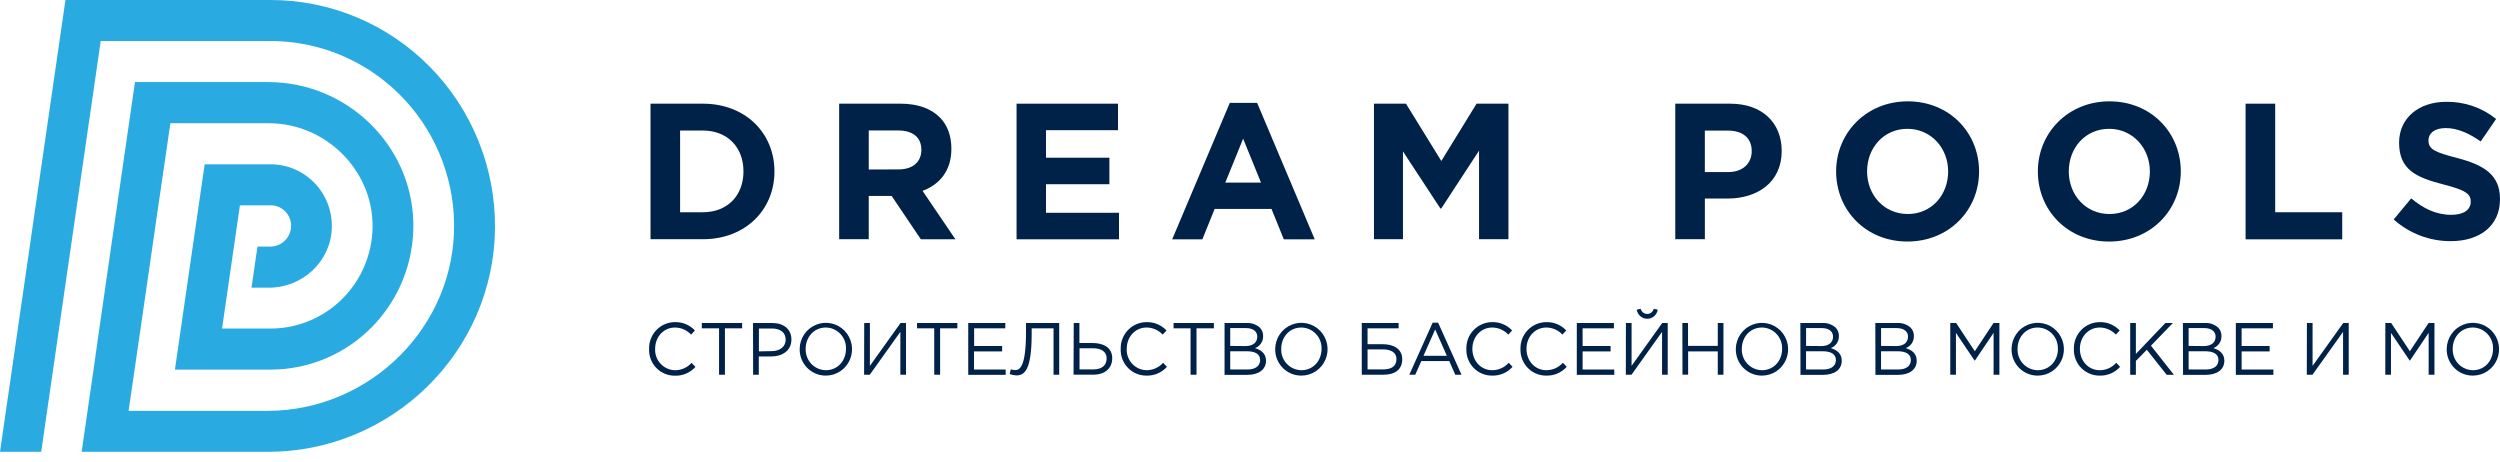
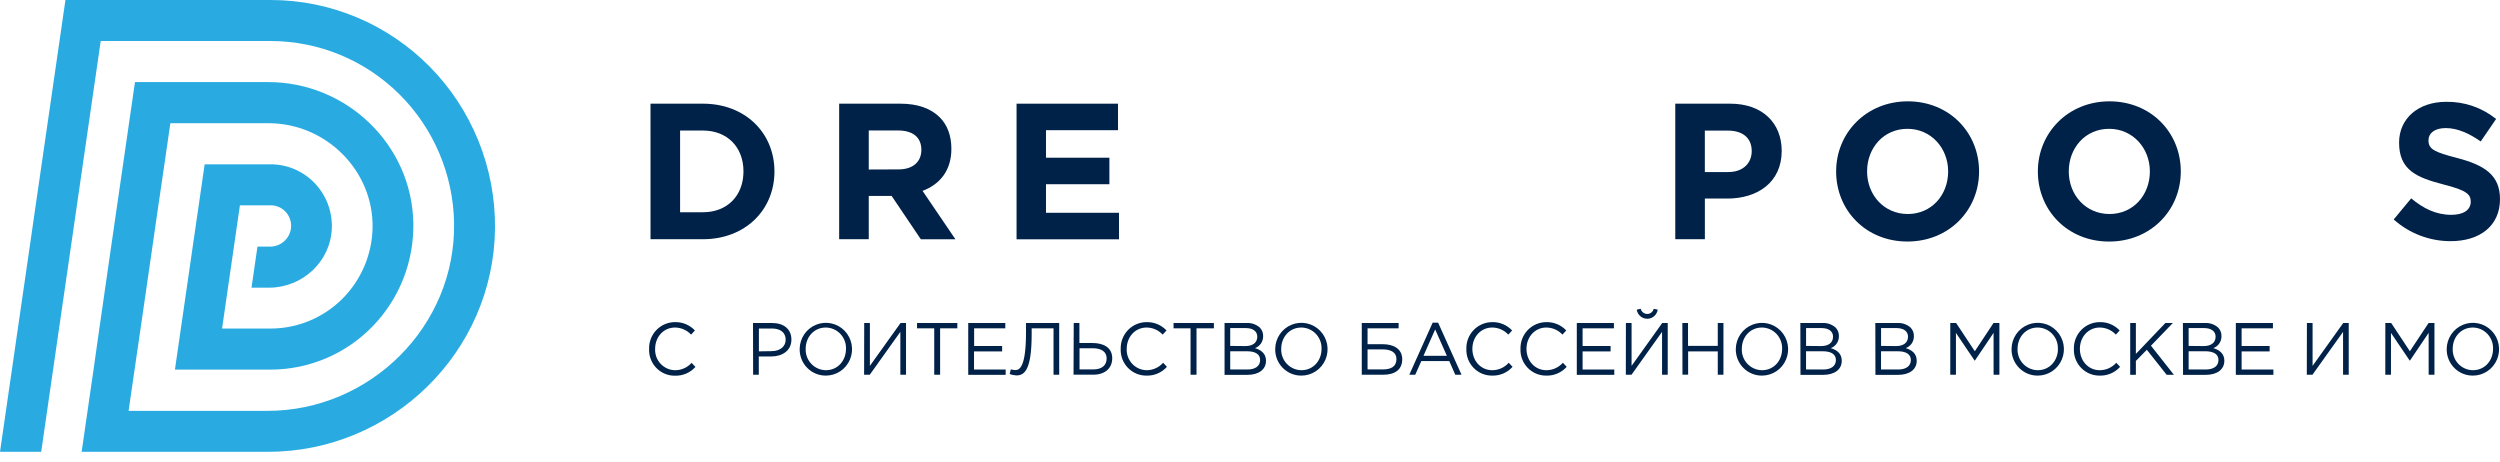
<svg xmlns="http://www.w3.org/2000/svg" width="157" height="29" viewBox="0 0 157 29" fill="none">
  <g clip-path="url(#clip0_463_2)">
    <path d="M17.002 0H4.11L3.363 5.158L2.989 7.738L2.241 12.897L1.869 15.477L1.121 20.633L0.748 23.215L0 28.375H2.588L2.96 25.795L3.708 20.633L4.082 18.053L4.83 12.893L5.203 10.315L5.577 7.735L5.951 5.155L6.325 2.576H17.006C20.026 2.581 22.924 3.779 25.076 5.915C27.229 8.05 28.464 10.951 28.516 13.995C28.627 20.488 23.24 25.802 16.797 25.802H8.075L8.828 20.633L9.202 18.053L9.947 12.893L10.325 10.318L10.699 7.738H16.87C20.45 7.738 23.457 10.692 23.398 14.3C23.366 15.989 22.678 17.598 21.482 18.782C20.287 19.965 18.678 20.63 17.002 20.633H13.946L14.319 18.053L15.067 12.893H17.002C17.185 12.893 17.365 12.932 17.531 13.008C17.697 13.084 17.845 13.195 17.965 13.333C18.086 13.471 18.175 13.634 18.228 13.81C18.281 13.986 18.296 14.171 18.271 14.354C18.225 14.672 18.065 14.963 17.821 15.172C17.578 15.38 17.267 15.492 16.947 15.486H16.169L15.795 18.066H16.899C18.982 18.066 20.762 16.437 20.838 14.339C20.858 13.819 20.773 13.3 20.59 12.813C20.406 12.327 20.126 11.882 19.768 11.507C19.41 11.132 18.98 10.833 18.505 10.629C18.03 10.425 17.519 10.319 17.002 10.318H12.853L12.479 12.897L12.105 15.477L11.359 20.633L10.985 23.211H17.002C18.192 23.21 19.369 22.97 20.466 22.505C21.563 22.041 22.557 21.361 23.39 20.505C24.224 19.649 24.88 18.635 25.321 17.522C25.762 16.408 25.978 15.217 25.958 14.018C25.869 9.07 21.753 5.155 16.844 5.155H8.477L8.103 7.735L7.356 12.893L6.982 15.473L6.239 20.633L5.874 23.215L5.127 28.375H16.822C24.577 28.375 31.017 22.133 31.087 14.316C31.102 12.442 30.748 10.583 30.047 8.848C29.346 7.112 28.311 5.533 27.002 4.202C25.692 2.872 24.135 1.815 22.419 1.094C20.703 0.373 18.862 0.001 17.002 0Z" fill="#29ABE2" />
    <path d="M40.852 6.511H44.147C46.801 6.511 48.636 8.347 48.636 10.767C48.636 13.187 46.799 15.023 44.147 15.023H40.853L40.852 6.511ZM44.145 13.329C45.665 13.329 46.69 12.296 46.69 10.763C46.69 9.231 45.665 8.198 44.145 8.198H42.71V13.329H44.145Z" fill="#002249" />
    <path d="M52.699 6.511H56.56C57.628 6.511 58.467 6.814 59.022 7.374C59.492 7.848 59.747 8.517 59.747 9.348C59.747 10.722 59.01 11.585 57.936 11.987L60 15.026H57.828L55.994 12.303H54.558V15.023H52.699V6.511ZM56.438 10.638C57.342 10.638 57.862 10.152 57.862 9.411C57.862 8.607 57.308 8.194 56.402 8.194H54.558V10.645L56.438 10.638Z" fill="#002249" />
    <path d="M63.84 6.511H70.211V8.176H65.688V9.904H69.67V11.569H65.688V13.363H70.273V15.028H63.84V6.511Z" fill="#002249" />
-     <path d="M77.232 6.459H78.947L82.566 15.032H80.624L79.851 13.123H76.28L75.507 15.032H73.613L77.232 6.459ZM79.191 11.469L78.069 8.709L76.948 11.469H79.191Z" fill="#002249" />
-     <path d="M86.285 6.511H88.295L90.515 10.11L92.728 6.511H94.73V15.023H92.884V9.461L90.508 13.098H90.46L88.106 9.509V15.023H86.285V6.511Z" fill="#002249" />
    <path d="M105.207 6.511H108.659C110.674 6.511 111.891 7.715 111.891 9.479C111.891 11.452 110.371 12.47 108.477 12.47H107.066V15.023H105.207V6.511ZM108.536 10.805C109.465 10.805 110.008 10.245 110.008 9.489C110.008 8.652 109.43 8.201 108.5 8.201H107.064V10.805H108.536Z" fill="#002249" />
    <path d="M115.309 10.765C115.309 8.345 117.203 6.364 119.809 6.364C122.415 6.364 124.286 8.323 124.286 10.765C124.286 13.207 122.392 15.168 119.786 15.168C117.18 15.168 115.309 13.211 115.309 10.765ZM122.344 10.765C122.344 9.306 121.276 8.09 119.786 8.09C118.296 8.09 117.253 9.283 117.253 10.765C117.253 12.247 118.321 13.44 119.809 13.44C121.297 13.44 122.344 12.251 122.344 10.765Z" fill="#002249" />
    <path d="M127.977 10.765C127.977 8.345 129.871 6.364 132.477 6.364C135.083 6.364 136.954 8.323 136.954 10.765C136.954 13.207 135.06 15.17 132.452 15.17C129.844 15.17 127.977 13.211 127.977 10.765ZM135.012 10.765C135.012 9.306 133.944 8.09 132.452 8.09C130.96 8.09 129.919 9.283 129.919 10.765C129.919 12.247 130.987 13.44 132.477 13.44C133.967 13.44 135.012 12.251 135.012 10.765Z" fill="#002249" />
-     <path d="M141.023 6.511H142.882V13.329H147.092V15.03H141.023V6.511Z" fill="#002249" />
    <path d="M150.324 13.783L151.423 12.457C152.183 13.09 152.978 13.491 153.943 13.491C154.703 13.491 155.163 13.187 155.163 12.663C155.163 12.19 154.872 11.946 153.461 11.587C151.761 11.149 150.662 10.675 150.662 8.96C150.662 7.415 151.893 6.394 153.619 6.394C154.757 6.375 155.866 6.756 156.756 7.471L155.789 8.883C155.042 8.359 154.306 8.043 153.594 8.043C152.882 8.043 152.508 8.372 152.508 8.809C152.508 9.369 152.864 9.55 154.33 9.927C156.044 10.378 157 11.004 157 12.505C157 14.197 155.722 15.145 153.899 15.145C152.582 15.147 151.31 14.663 150.324 13.783Z" fill="#002249" />
    <path d="M40.763 21.909C40.758 21.69 40.795 21.472 40.875 21.268C40.954 21.064 41.074 20.878 41.226 20.721C41.378 20.565 41.56 20.44 41.76 20.356C41.961 20.271 42.176 20.229 42.394 20.23C42.626 20.224 42.858 20.267 43.072 20.358C43.287 20.448 43.48 20.583 43.64 20.753L43.401 21.014C43.271 20.874 43.114 20.762 42.94 20.686C42.766 20.61 42.578 20.57 42.389 20.569C41.676 20.569 41.142 21.152 41.142 21.909C41.135 22.08 41.161 22.251 41.219 22.412C41.278 22.572 41.368 22.719 41.485 22.844C41.601 22.969 41.741 23.069 41.896 23.139C42.051 23.209 42.219 23.246 42.389 23.249C42.585 23.251 42.78 23.21 42.96 23.13C43.14 23.051 43.301 22.933 43.433 22.786L43.674 23.043C43.511 23.223 43.312 23.366 43.09 23.461C42.867 23.556 42.627 23.601 42.385 23.594C42.167 23.596 41.951 23.555 41.749 23.47C41.548 23.386 41.366 23.261 41.214 23.103C41.062 22.946 40.944 22.758 40.866 22.553C40.789 22.348 40.754 22.128 40.763 21.909Z" fill="#002249" />
-     <path d="M45.157 20.619H44.074V20.285H46.606V20.619H45.525V23.533H45.157V20.619Z" fill="#002249" />
-     <path d="M47.289 20.285H48.496C49.222 20.285 49.701 20.674 49.701 21.324C49.701 22.026 49.121 22.386 48.435 22.386H47.652V23.533H47.296L47.289 20.285ZM48.45 22.052C48.984 22.052 49.34 21.765 49.34 21.335C49.34 20.87 48.994 20.63 48.475 20.63H47.659V22.065L48.45 22.052Z" fill="#002249" />
+     <path d="M47.289 20.285H48.496C49.222 20.285 49.701 20.674 49.701 21.324C49.701 22.026 49.121 22.386 48.435 22.386H47.652V23.533H47.296L47.289 20.285M48.45 22.052C48.984 22.052 49.34 21.765 49.34 21.335C49.34 20.87 48.994 20.63 48.475 20.63H47.659V22.065L48.45 22.052Z" fill="#002249" />
    <path d="M50.219 21.909C50.223 21.582 50.324 21.263 50.507 20.993C50.691 20.723 50.949 20.514 51.25 20.392C51.552 20.27 51.882 20.241 52.2 20.308C52.517 20.374 52.809 20.534 53.036 20.768C53.264 21.001 53.418 21.297 53.479 21.618C53.54 21.939 53.506 22.272 53.38 22.573C53.254 22.875 53.042 23.132 52.772 23.313C52.501 23.494 52.183 23.589 51.859 23.588C51.641 23.589 51.425 23.546 51.224 23.462C51.023 23.378 50.84 23.253 50.688 23.097C50.535 22.94 50.415 22.755 50.334 22.551C50.254 22.347 50.215 22.128 50.219 21.909ZM53.128 21.909C53.135 21.736 53.107 21.564 53.046 21.402C52.985 21.241 52.893 21.093 52.775 20.968C52.656 20.843 52.514 20.743 52.357 20.674C52.2 20.606 52.03 20.57 51.859 20.569C51.122 20.569 50.596 21.163 50.596 21.909C50.59 22.082 50.618 22.254 50.679 22.416C50.74 22.577 50.832 22.725 50.951 22.85C51.069 22.975 51.212 23.075 51.369 23.143C51.526 23.212 51.696 23.248 51.867 23.249C52.605 23.249 53.128 22.655 53.128 21.909Z" fill="#002249" />
    <path d="M54.273 20.285H54.629V22.976L56.553 20.285H56.898V23.533H56.542V20.841L54.622 23.533H54.266L54.273 20.285Z" fill="#002249" />
    <path d="M58.67 20.619H57.59V20.285H60.121V20.619H59.039V23.533H58.67V20.619Z" fill="#002249" />
    <path d="M60.805 20.285H63.133V20.619H61.175V21.728H62.934V22.069H61.168V23.206H63.156V23.54H60.805V20.285Z" fill="#002249" />
    <path d="M63.406 23.491L63.479 23.194C63.572 23.224 63.668 23.24 63.766 23.24C64.013 23.24 64.433 23.088 64.433 20.874V20.285H66.518V23.533H66.162V20.619H64.789V20.978C64.789 23.255 64.33 23.576 63.832 23.576C63.686 23.57 63.543 23.541 63.406 23.491Z" fill="#002249" />
    <path d="M67.43 20.285H67.787V21.541H68.602C69.293 21.541 69.848 21.819 69.848 22.497C69.848 23.133 69.383 23.531 68.652 23.531H67.418L67.43 20.285ZM68.655 23.199C69.171 23.199 69.497 22.967 69.497 22.508C69.497 22.085 69.166 21.871 68.632 21.871H67.794V23.199H68.655Z" fill="#002249" />
    <path d="M70.38 21.909C70.374 21.69 70.412 21.472 70.492 21.268C70.571 21.064 70.691 20.878 70.843 20.721C70.995 20.565 71.177 20.44 71.377 20.356C71.578 20.271 71.793 20.229 72.011 20.23C72.243 20.224 72.474 20.268 72.689 20.358C72.904 20.448 73.097 20.583 73.257 20.753L73.017 21.014C72.887 20.874 72.73 20.762 72.556 20.686C72.382 20.609 72.194 20.569 72.004 20.569C71.292 20.569 70.758 21.152 70.758 21.909C70.75 22.08 70.776 22.251 70.835 22.412C70.894 22.572 70.984 22.719 71.1 22.844C71.216 22.969 71.356 23.069 71.511 23.139C71.666 23.209 71.834 23.246 72.004 23.249C72.2 23.25 72.395 23.208 72.574 23.127C72.754 23.047 72.914 22.928 73.045 22.781L73.284 23.037C73.121 23.218 72.922 23.361 72.7 23.456C72.477 23.551 72.236 23.596 71.995 23.588C71.778 23.59 71.563 23.548 71.363 23.463C71.162 23.379 70.981 23.254 70.831 23.097C70.68 22.94 70.562 22.754 70.484 22.55C70.407 22.345 70.371 22.127 70.38 21.909Z" fill="#002249" />
    <path d="M74.767 20.619H73.699V20.285H76.232V20.619H75.141V23.533H74.767V20.619Z" fill="#002249" />
    <path d="M76.902 20.285H78.275C78.427 20.275 78.58 20.295 78.724 20.344C78.869 20.393 79.002 20.471 79.117 20.572C79.186 20.643 79.24 20.727 79.276 20.82C79.312 20.912 79.329 21.011 79.325 21.11C79.328 21.274 79.28 21.434 79.189 21.569C79.097 21.703 78.966 21.806 78.814 21.862C79.195 21.979 79.505 22.201 79.505 22.655C79.505 23.213 79.038 23.541 78.335 23.541H76.902V20.285ZM78.214 21.733C78.652 21.733 78.957 21.534 78.957 21.143C78.957 20.823 78.704 20.604 78.245 20.604H77.258V21.724L78.214 21.733ZM78.344 23.204C78.832 23.204 79.136 22.985 79.136 22.614C79.136 22.242 78.841 22.058 78.28 22.058H77.258V23.204H78.344Z" fill="#002249" />
    <path d="M80.082 21.909C80.087 21.582 80.187 21.263 80.37 20.993C80.554 20.723 80.812 20.514 81.114 20.392C81.415 20.27 81.745 20.241 82.063 20.308C82.381 20.374 82.672 20.534 82.9 20.768C83.127 21.001 83.281 21.297 83.343 21.618C83.404 21.939 83.369 22.272 83.243 22.573C83.117 22.875 82.906 23.132 82.635 23.313C82.364 23.494 82.046 23.589 81.722 23.588C81.504 23.589 81.288 23.546 81.087 23.462C80.886 23.378 80.704 23.253 80.551 23.097C80.398 22.94 80.278 22.755 80.197 22.551C80.117 22.347 80.078 22.128 80.082 21.909ZM82.993 21.909C82.999 21.736 82.971 21.564 82.91 21.402C82.85 21.241 82.757 21.093 82.639 20.968C82.52 20.843 82.378 20.743 82.22 20.674C82.063 20.606 81.893 20.57 81.722 20.569C80.985 20.569 80.46 21.163 80.46 21.909C80.453 22.082 80.481 22.254 80.542 22.416C80.603 22.577 80.695 22.725 80.814 22.85C80.933 22.975 81.075 23.075 81.232 23.143C81.39 23.212 81.559 23.248 81.731 23.249C82.468 23.249 82.993 22.655 82.993 21.909Z" fill="#002249" />
    <path d="M85.519 20.285H87.834V20.619H85.883V21.616H86.835C87.522 21.616 88.06 21.909 88.06 22.564C88.06 23.219 87.592 23.533 86.872 23.533H85.519V20.285ZM86.846 23.199C87.365 23.199 87.697 23.019 87.697 22.544C87.697 22.137 87.36 21.941 86.826 21.941H85.883V23.197L86.846 23.199Z" fill="#002249" />
    <path d="M89.972 20.262H90.314L91.783 23.533H91.391L91.014 22.675H89.259L88.878 23.533H88.504L89.972 20.262ZM90.863 22.345L90.129 20.689L89.394 22.345H90.863Z" fill="#002249" />
    <path d="M92.087 21.909C92.081 21.69 92.119 21.472 92.198 21.268C92.278 21.064 92.397 20.878 92.549 20.721C92.701 20.565 92.882 20.441 93.083 20.356C93.283 20.271 93.499 20.229 93.716 20.23C93.949 20.224 94.18 20.267 94.394 20.358C94.609 20.448 94.803 20.583 94.962 20.753L94.722 21.014C94.592 20.874 94.436 20.763 94.262 20.686C94.088 20.61 93.9 20.57 93.711 20.569C92.999 20.569 92.465 21.152 92.465 21.909C92.465 22.666 92.999 23.249 93.711 23.249C93.907 23.249 94.101 23.208 94.28 23.127C94.459 23.046 94.62 22.928 94.75 22.781L94.989 23.037C94.827 23.218 94.627 23.361 94.405 23.456C94.182 23.551 93.942 23.596 93.7 23.588C93.483 23.59 93.268 23.547 93.068 23.463C92.868 23.378 92.688 23.254 92.537 23.097C92.386 22.94 92.269 22.753 92.191 22.549C92.114 22.345 92.079 22.127 92.087 21.909Z" fill="#002249" />
    <path d="M95.486 21.909C95.48 21.69 95.518 21.472 95.597 21.268C95.677 21.064 95.796 20.879 95.948 20.722C96.1 20.565 96.281 20.441 96.481 20.357C96.682 20.272 96.897 20.229 97.115 20.23C97.347 20.224 97.578 20.267 97.793 20.358C98.008 20.448 98.201 20.583 98.361 20.753L98.122 21.014C97.992 20.874 97.835 20.763 97.661 20.686C97.487 20.61 97.299 20.57 97.109 20.569C96.397 20.569 95.863 21.152 95.863 21.909C95.863 22.666 96.397 23.249 97.109 23.249C97.305 23.249 97.499 23.208 97.679 23.127C97.858 23.046 98.018 22.928 98.149 22.781L98.389 23.037C98.227 23.218 98.027 23.361 97.805 23.456C97.582 23.551 97.342 23.596 97.1 23.588C96.883 23.59 96.668 23.547 96.468 23.463C96.268 23.379 96.087 23.254 95.936 23.097C95.785 22.94 95.667 22.754 95.59 22.55C95.512 22.345 95.477 22.127 95.486 21.909Z" fill="#002249" />
    <path d="M99.023 20.285H101.354V20.619H99.387V21.728H101.145V22.069H99.387V23.206H101.377V23.54H99.023V20.285Z" fill="#002249" />
    <path d="M102.107 20.285H102.463V22.976L104.387 20.285H104.733V23.533H104.377V20.841L102.458 23.533H102.102L102.107 20.285ZM102.787 19.445L103.036 19.393C103.059 19.486 103.112 19.567 103.186 19.626C103.26 19.684 103.351 19.716 103.446 19.716C103.54 19.716 103.631 19.684 103.705 19.626C103.78 19.567 103.832 19.486 103.855 19.393L104.104 19.445C104.081 19.605 104.002 19.75 103.881 19.855C103.76 19.961 103.605 20.019 103.446 20.019C103.286 20.019 103.131 19.961 103.01 19.855C102.89 19.75 102.81 19.605 102.787 19.445Z" fill="#002249" />
    <path d="M105.652 20.285H106.008V21.72H107.876V20.285H108.232V23.533H107.876V22.069H106.015V23.529H105.659L105.652 20.285Z" fill="#002249" />
    <path d="M109.008 21.909C109.013 21.582 109.113 21.264 109.297 20.995C109.48 20.725 109.739 20.517 110.04 20.395C110.34 20.273 110.67 20.244 110.988 20.311C111.305 20.378 111.596 20.538 111.823 20.771C112.05 21.004 112.204 21.3 112.265 21.621C112.326 21.942 112.291 22.274 112.165 22.575C112.04 22.876 111.828 23.133 111.558 23.313C111.287 23.494 110.97 23.589 110.646 23.588C110.428 23.589 110.213 23.546 110.012 23.461C109.811 23.377 109.629 23.253 109.476 23.096C109.323 22.94 109.203 22.754 109.123 22.55C109.043 22.346 109.004 22.128 109.008 21.909ZM111.917 21.909C111.923 21.736 111.895 21.564 111.834 21.402C111.774 21.24 111.681 21.093 111.563 20.968C111.444 20.843 111.302 20.743 111.144 20.674C110.987 20.606 110.817 20.57 110.646 20.569C109.909 20.569 109.386 21.162 109.386 21.909C109.379 22.081 109.407 22.254 109.467 22.415C109.528 22.577 109.62 22.725 109.739 22.85C109.857 22.975 109.999 23.075 110.157 23.143C110.314 23.212 110.483 23.248 110.655 23.249C111.392 23.249 111.917 22.655 111.917 21.909Z" fill="#002249" />
    <path d="M113.062 20.285H114.433C114.586 20.275 114.739 20.295 114.883 20.344C115.028 20.393 115.162 20.471 115.277 20.572C115.346 20.643 115.4 20.727 115.435 20.82C115.471 20.912 115.487 21.011 115.483 21.11C115.486 21.274 115.439 21.434 115.347 21.569C115.256 21.703 115.125 21.806 114.973 21.862C115.355 21.979 115.663 22.201 115.663 22.655C115.663 23.213 115.199 23.541 114.494 23.541H113.07L113.062 20.285ZM114.374 21.733C114.811 21.733 115.115 21.534 115.115 21.143C115.115 20.823 114.862 20.604 114.403 20.604H113.422V21.724L114.374 21.733ZM114.503 23.204C114.99 23.204 115.295 22.985 115.295 22.614C115.295 22.242 114.999 22.058 114.439 22.058H113.42V23.204H114.503Z" fill="#002249" />
    <path d="M117.77 20.285H119.142C119.294 20.275 119.447 20.295 119.591 20.344C119.736 20.393 119.869 20.471 119.984 20.572C120.053 20.643 120.108 20.727 120.143 20.82C120.179 20.912 120.196 21.011 120.192 21.11C120.195 21.274 120.148 21.434 120.056 21.569C119.964 21.704 119.832 21.806 119.68 21.862C120.062 21.979 120.37 22.201 120.37 22.655C120.37 23.213 119.906 23.541 119.201 23.541H117.777L117.77 20.285ZM119.081 21.733C119.519 21.733 119.824 21.534 119.824 21.143C119.824 20.823 119.569 20.604 119.112 20.604H118.131V21.724L119.081 21.733ZM119.211 23.204C119.699 23.204 120.002 22.985 120.002 22.614C120.002 22.242 119.708 22.058 119.146 22.058H118.129V23.204H119.211Z" fill="#002249" />
    <path d="M122.477 20.285H122.845L124.018 22.058L125.193 20.285H125.562V23.533H125.197V20.902L124.024 22.643H124.004L122.833 20.906V23.533H122.477V20.285Z" fill="#002249" />
    <path d="M126.325 21.909C126.329 21.582 126.429 21.263 126.612 20.993C126.796 20.723 127.055 20.514 127.356 20.392C127.657 20.27 127.987 20.241 128.305 20.308C128.623 20.374 128.914 20.534 129.142 20.768C129.369 21.001 129.524 21.297 129.585 21.618C129.646 21.939 129.611 22.272 129.485 22.573C129.359 22.875 129.148 23.132 128.877 23.313C128.606 23.494 128.289 23.589 127.964 23.588C127.746 23.589 127.53 23.546 127.329 23.462C127.128 23.378 126.946 23.253 126.793 23.097C126.64 22.94 126.52 22.755 126.44 22.551C126.359 22.347 126.32 22.128 126.325 21.909ZM129.233 21.909C129.24 21.736 129.212 21.564 129.152 21.402C129.091 21.241 128.999 21.093 128.88 20.968C128.762 20.843 128.62 20.743 128.462 20.674C128.305 20.606 128.136 20.57 127.964 20.569C127.227 20.569 126.702 21.163 126.702 21.909C126.696 22.082 126.724 22.254 126.784 22.416C126.845 22.577 126.938 22.725 127.056 22.85C127.175 22.975 127.317 23.075 127.474 23.143C127.632 23.212 127.801 23.248 127.973 23.249C128.705 23.249 129.239 22.655 129.239 21.909H129.233Z" fill="#002249" />
    <path d="M130.24 21.909C130.234 21.69 130.272 21.472 130.351 21.268C130.431 21.064 130.55 20.879 130.702 20.722C130.853 20.565 131.035 20.441 131.235 20.357C131.436 20.272 131.651 20.229 131.868 20.23C132.101 20.224 132.332 20.267 132.547 20.358C132.761 20.448 132.955 20.583 133.115 20.753L132.876 21.014C132.746 20.874 132.589 20.763 132.415 20.686C132.241 20.61 132.053 20.57 131.863 20.569C131.151 20.569 130.617 21.152 130.617 21.909C130.617 22.666 131.151 23.249 131.863 23.249C132.059 23.249 132.253 23.208 132.432 23.127C132.612 23.046 132.772 22.928 132.903 22.781L133.143 23.037C132.981 23.218 132.781 23.361 132.559 23.456C132.336 23.551 132.096 23.596 131.854 23.588C131.637 23.59 131.422 23.547 131.222 23.463C131.022 23.379 130.841 23.254 130.69 23.097C130.539 22.94 130.421 22.754 130.344 22.55C130.266 22.345 130.231 22.127 130.24 21.909Z" fill="#002249" />
    <path d="M133.777 20.285H134.133V22.225L135.985 20.285H136.455L135.08 21.71L136.522 23.538H136.067L134.821 21.966L134.133 22.666V23.538H133.777V20.285Z" fill="#002249" />
    <path d="M137.086 20.285H138.458C138.611 20.275 138.763 20.295 138.908 20.344C139.052 20.393 139.186 20.471 139.3 20.572C139.37 20.643 139.424 20.727 139.46 20.82C139.496 20.912 139.512 21.011 139.509 21.11C139.512 21.274 139.464 21.434 139.372 21.569C139.281 21.703 139.15 21.806 138.998 21.862C139.379 21.979 139.689 22.201 139.689 22.655C139.689 23.213 139.222 23.541 138.519 23.541H137.095L137.086 20.285ZM138.398 21.733C138.836 21.733 139.14 21.534 139.14 21.143C139.14 20.823 138.887 20.604 138.428 20.604H137.446V21.724L138.398 21.733ZM138.528 23.204C139.016 23.204 139.32 22.985 139.32 22.614C139.32 22.242 139.025 22.058 138.464 22.058H137.446V23.204H138.528Z" fill="#002249" />
    <path d="M140.41 20.285H142.74V20.619H140.773V21.728H142.532V22.069H140.773V23.206H142.769V23.54H140.41V20.285Z" fill="#002249" />
    <path d="M144.874 20.285H145.23V22.976L147.155 20.285H147.5V23.533H147.144V20.841L145.223 23.533H144.867L144.874 20.285Z" fill="#002249" />
    <path d="M149.799 20.285H150.167L151.34 22.058L152.515 20.285H152.884V23.533H152.519V20.902L151.346 22.643H151.328L150.153 20.906V23.533H149.797L149.799 20.285Z" fill="#002249" />
    <path d="M153.653 21.909C153.657 21.582 153.757 21.263 153.941 20.993C154.124 20.723 154.383 20.514 154.684 20.392C154.985 20.27 155.316 20.241 155.633 20.308C155.951 20.374 156.242 20.534 156.47 20.768C156.698 21.001 156.852 21.297 156.913 21.618C156.974 21.939 156.939 22.272 156.813 22.573C156.688 22.875 156.476 23.132 156.205 23.313C155.935 23.494 155.617 23.589 155.292 23.588C155.074 23.589 154.859 23.546 154.657 23.462C154.456 23.378 154.274 23.253 154.121 23.097C153.968 22.94 153.848 22.755 153.768 22.551C153.687 22.347 153.648 22.128 153.653 21.909ZM156.563 21.909C156.57 21.736 156.542 21.564 156.481 21.402C156.42 21.241 156.327 21.093 156.209 20.968C156.09 20.843 155.948 20.743 155.791 20.674C155.633 20.606 155.464 20.57 155.292 20.569C154.555 20.569 154.03 21.163 154.03 21.909C154.024 22.082 154.052 22.254 154.113 22.416C154.173 22.577 154.266 22.725 154.384 22.85C154.503 22.975 154.645 23.075 154.803 23.143C154.96 23.212 155.13 23.248 155.301 23.249C156.038 23.249 156.563 22.655 156.563 21.909Z" fill="#002249" />
  </g>
  <defs>
    <clipPath id="clip0_463_2">
      <rect width="157" height="29" fill="white" />
    </clipPath>
  </defs>
</svg>